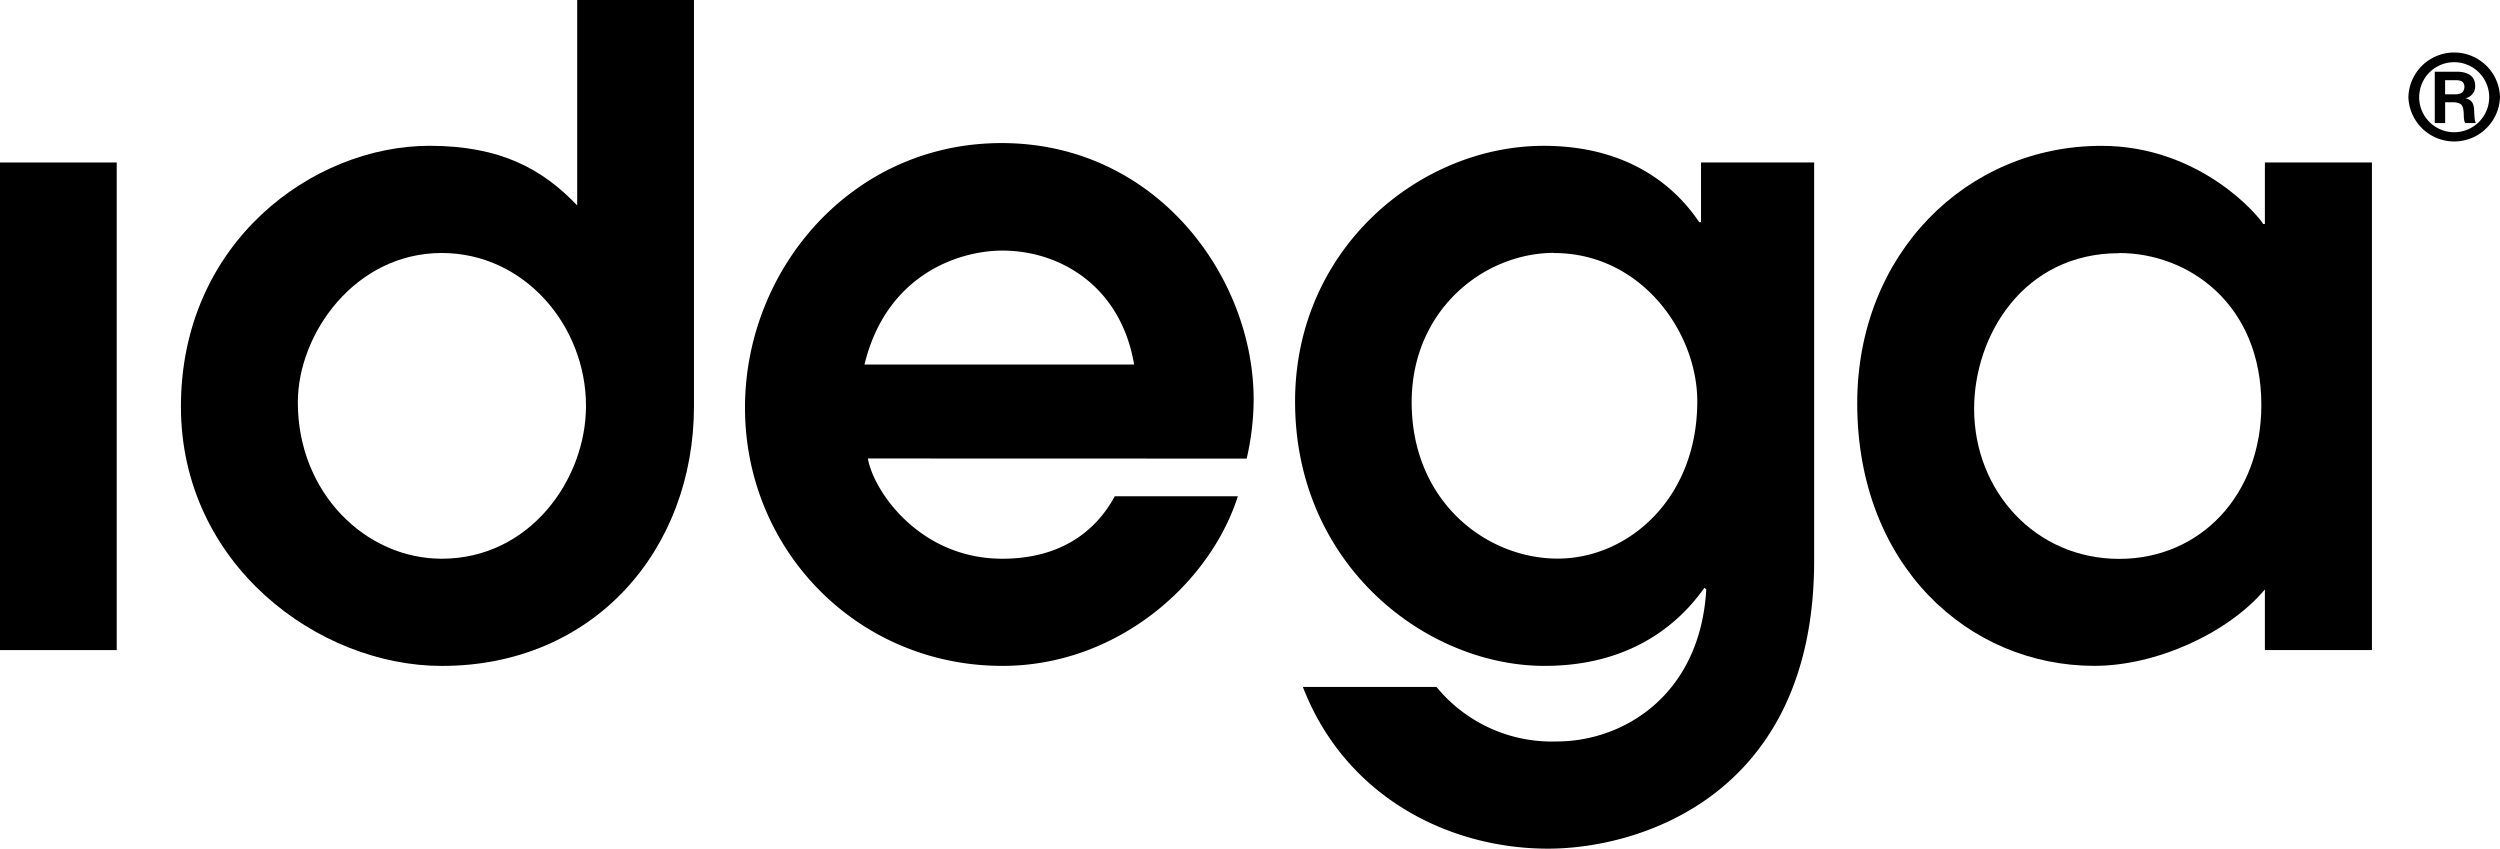
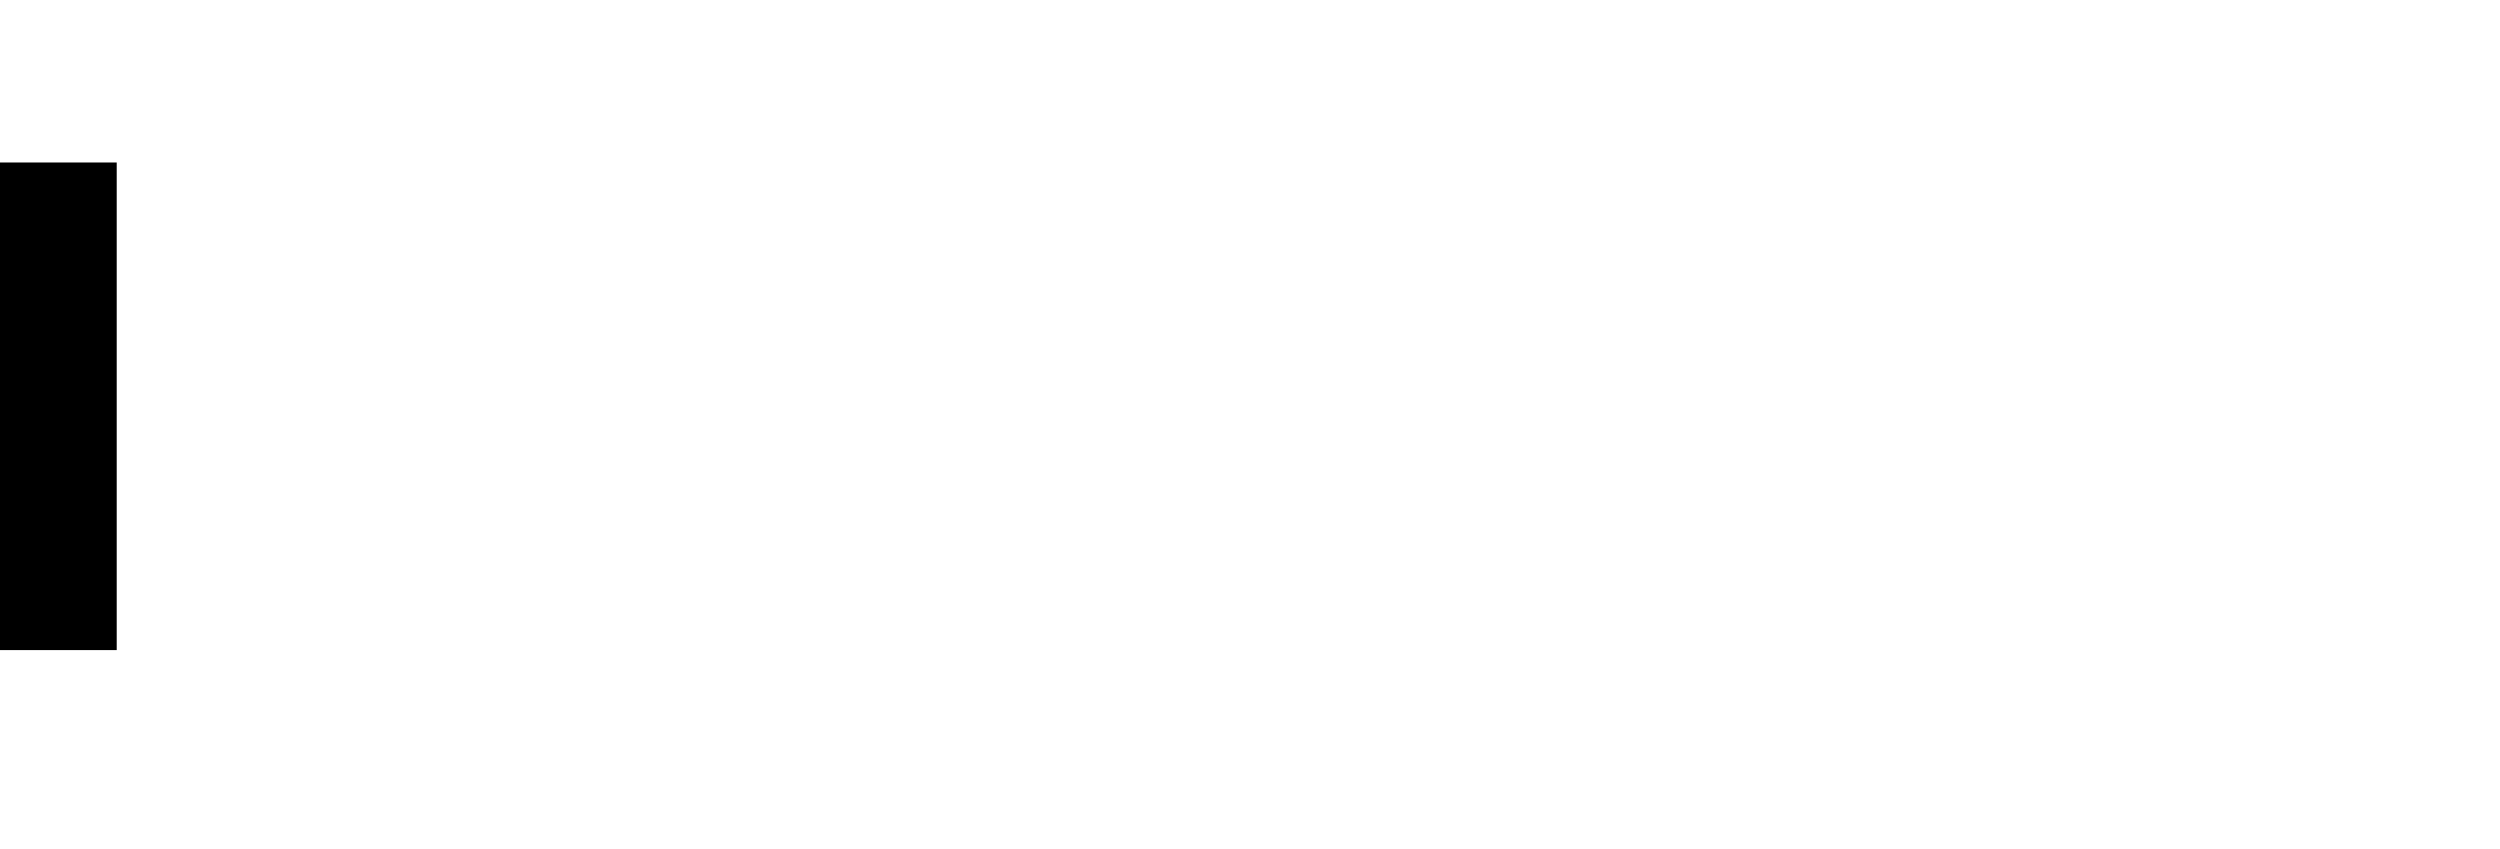
<svg xmlns="http://www.w3.org/2000/svg" id="Layer_1" data-name="Layer 1" viewBox="0 0 636.18 215.96">
  <title>idega_logo_final</title>
-   <path d="M636.18,24.68a11.66,11.66,0,0,1-23.31,0,11.66,11.66,0,0,1,23.31,0Zm-20.57,0a8.91,8.91,0,1,0,8.91-8.85A8.89,8.89,0,0,0,615.62,24.68Zm9.54-6.43c.84,0,4.71,0,4.71,3.59A3.08,3.08,0,0,1,627.41,25v0c1.82.49,2.13,1.57,2.2,3.24.1,2.23.16,2.49.43,3.07h-2.7c-.26-.4-.36-.83-.39-2.44-.12-2.08-.54-2.65-2.39-2.84h-2.34v5.29h-2.64V18.25ZM622.21,24h2.37c.92,0,2.55,0,2.55-2.06-.16-1.36-1.12-1.53-2.24-1.53h-2.68Z" />
  <path d="M0,41.35H29.7V165.43H0Z" />
-   <path d="M176.6,103.3c0,36.66-25.5,66.16-64.18,66.16-31.52,0-66.38-25.94-66.38-66,0-41.77,33.55-66.36,63.27-66.36,18.13,0,28.83,6,37.57,15.18V0H176.6Zm-64.18,38.88c22.37,0,36.7-20.12,36.7-38.88,0-20.38-15.64-38.92-36.7-38.92-22.09,0-36.63,20.56-36.63,38C75.78,125.39,93,142.18,112.42,142.18Z" />
-   <path d="M220.85,116.67c1.37,8.09,13,25.51,34.24,25.51,13.18,0,23-5.59,28.59-15.9H315c-7.15,22.39-30.83,43.17-59.9,43.17-36.91,0-65.52-29.5-65.52-65.71,0-35.11,27.05-67.33,65.29-67.33,39.34,0,64.15,34,64.15,65.29a67.49,67.49,0,0,1-1.78,15Zm67.75-23.9c-3.34-19.87-18.76-29-33.51-29-11,0-29.52,6-35.11,29Z" />
-   <path d="M461.65,41.35V142.64c0,59.69-44.25,73.32-67.71,73.32-25.52,0-51.68-13.41-62.4-41.16h34a37.94,37.94,0,0,0,30.66,13.88c16.74,0,36.43-11.61,38-38.67l-.47-.44c-4,5.59-15.4,19.88-40.69,19.88-30.17,0-63.48-25.72-63.48-67.26,0-38.91,31.75-65.08,63.26-65.08,25.51,0,36.24,14.54,39.6,19.44h.44V41.35Zm-66.18,23c-17.87,0-36.24,14.55-36.24,38,0,25.28,19,39.8,37.15,39.8,17.9,0,35.53-15.2,35.53-40C431.92,84.52,417.62,64.39,395.47,64.39Z" />
-   <path d="M603.59,165.43H576.35V150c-9.42,11.18-27.72,19.44-43.38,19.44-32,0-60.36-25.49-60.36-66.81,0-38,27.75-65.52,62.15-65.52C560,37.12,575,55.2,575.9,57h.45V41.35h27.24Zm-64.32-101c-24.39,0-36.91,21-36.91,39.59,0,21,15.64,38.2,36.91,38.2,20.53,0,36.18-16.09,36.18-39.14C575.45,77.32,556.89,64.39,539.27,64.39Z" />
</svg>